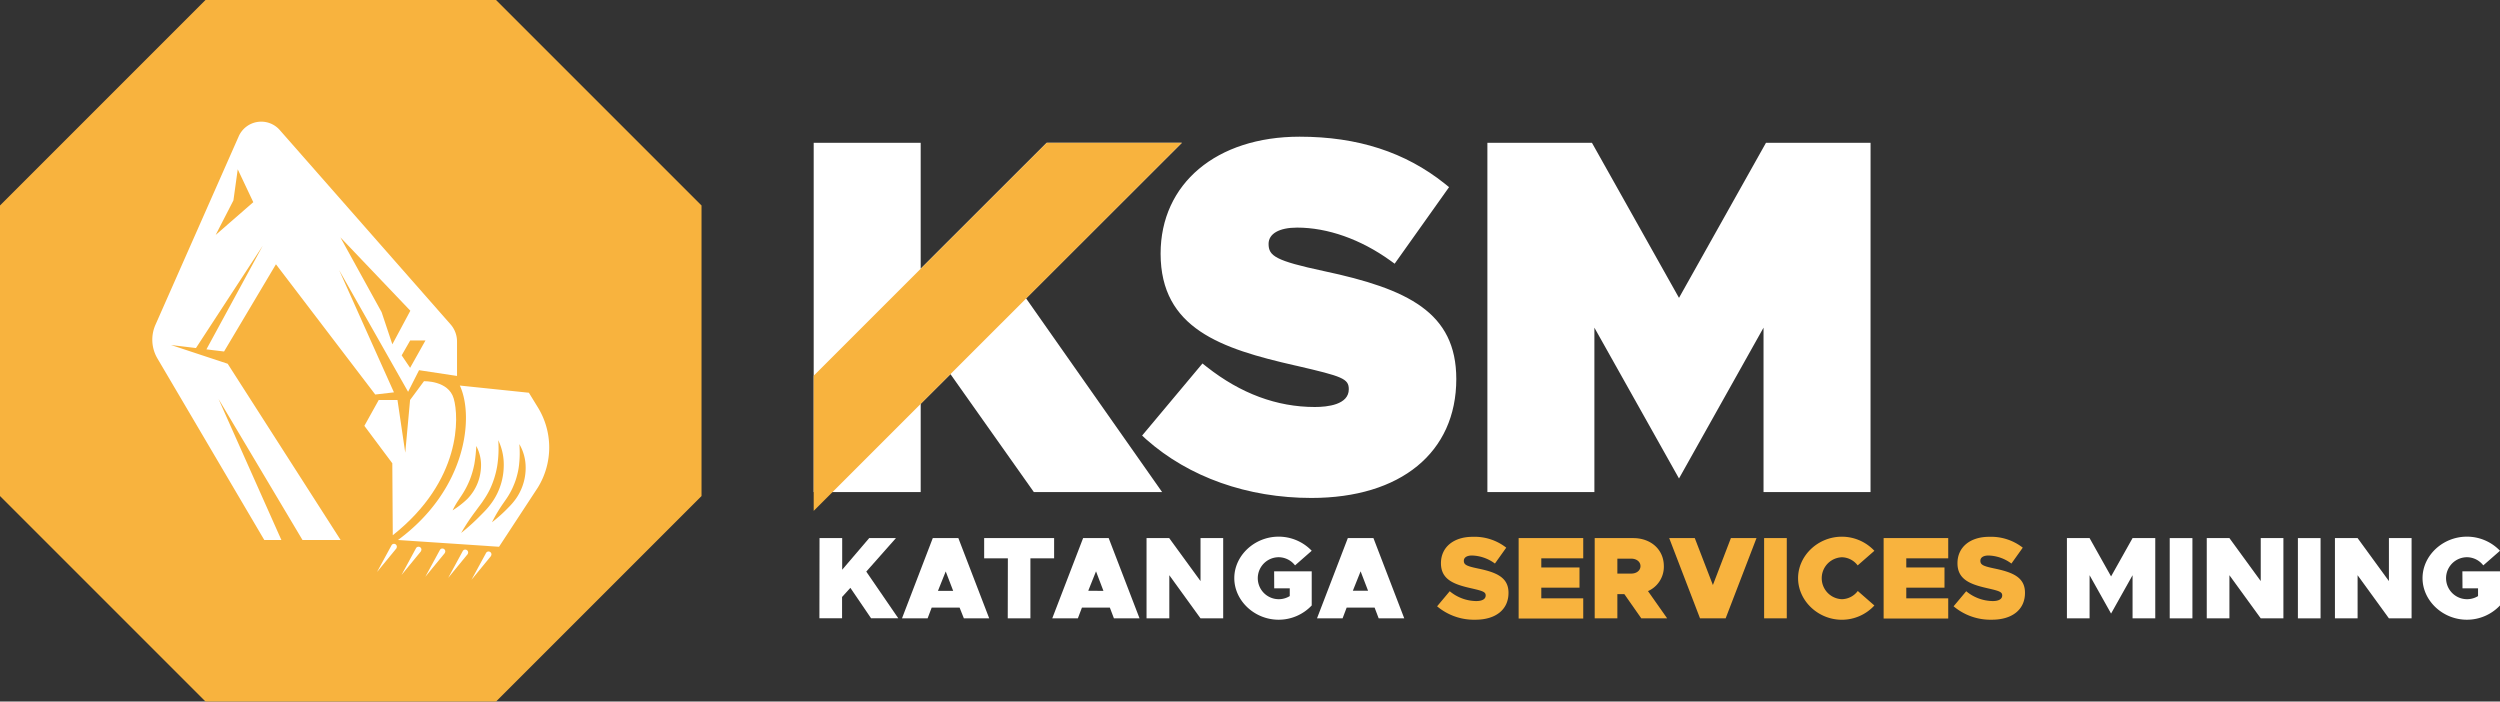
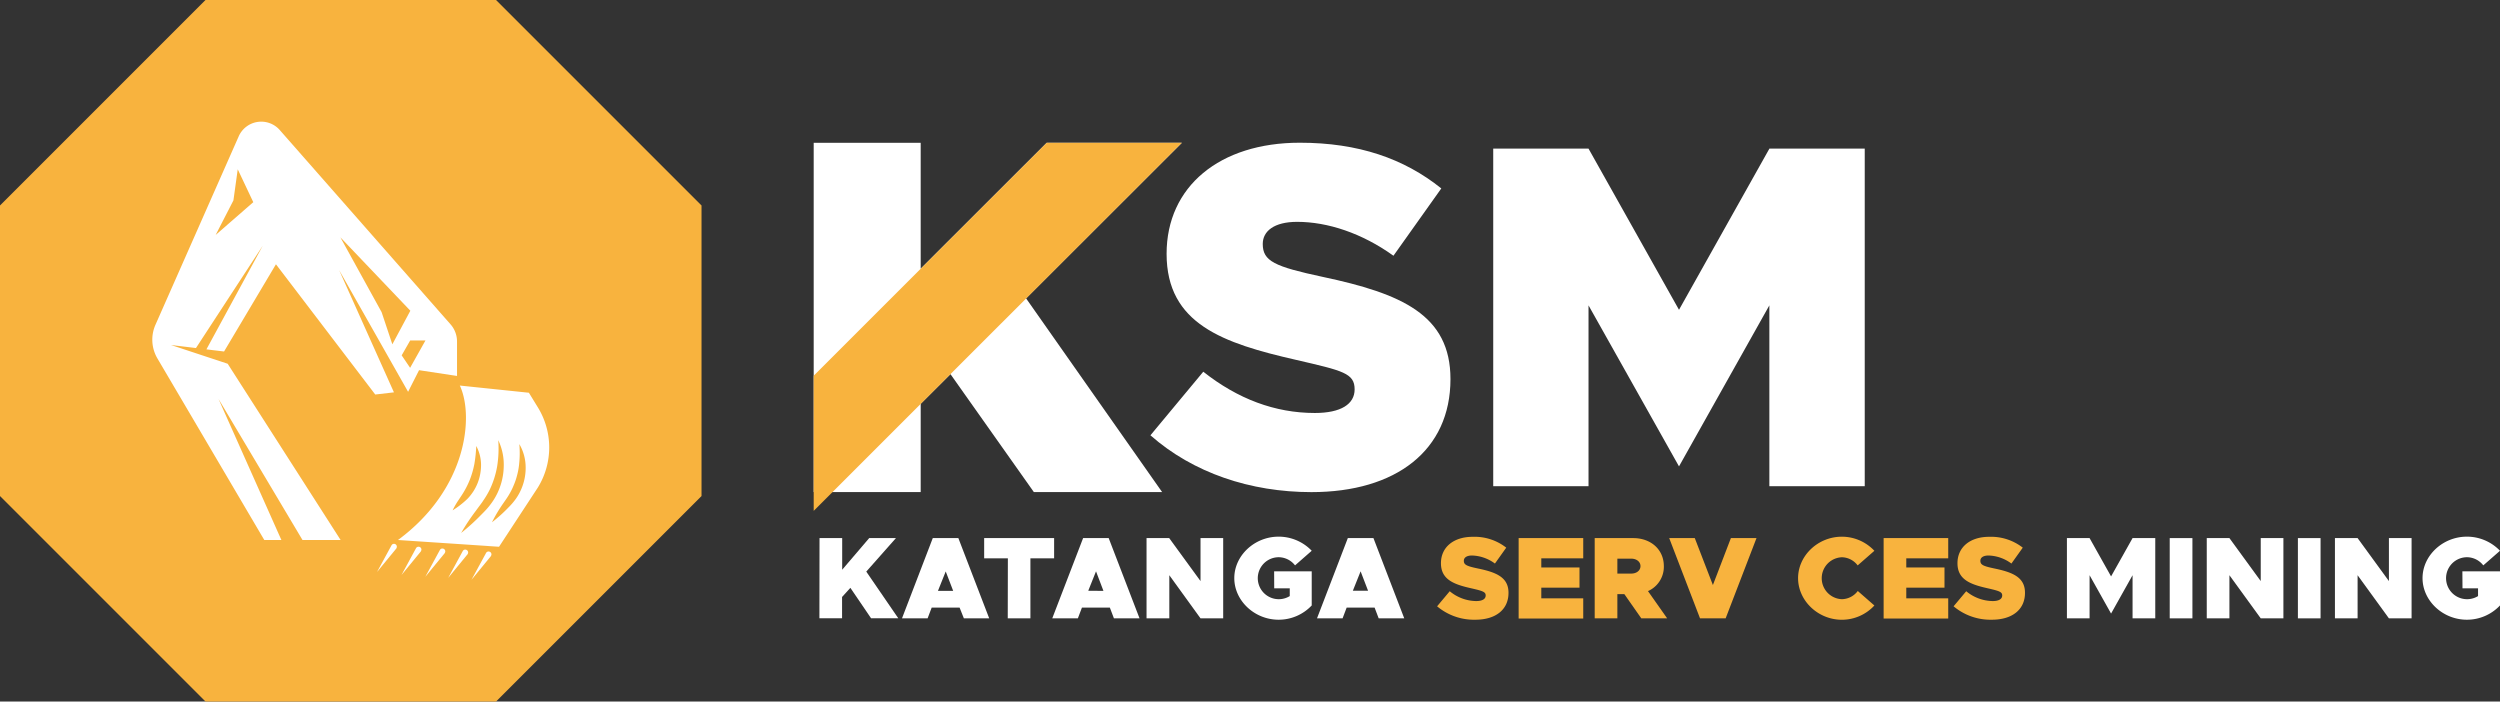
<svg xmlns="http://www.w3.org/2000/svg" viewBox="0 0 643.24 180.5">
  <rect x="0" y="0" width="643.24" height="180.5" fill="#333333" stroke="none" />
  <defs>
    <style>.cls-1,.cls-3{fill:#fff;}.cls-2{fill:#f8b33e;}.cls-3{fill-rule:evenodd;}</style>
  </defs>
  <g id="Layer_2" data-name="Layer 2">
    <g id="Layer_1-2" data-name="Layer 1">
      <path class="cls-1" d="M210.86,38.24h24.53v34.5l34.54-34.5h30.53l-38.4,38.34,34,48.52H266.75l-22-31.16-9.36,9.32V125.1H210.86Z" />
      <path class="cls-1" d="M299,126.6H266L244.55,96.26l-7.66,7.63V126.6H209.36V36.74h27.53V69.13l32.42-32.39h34.77L264,76.76Zm-31.44-3H293.2L260.1,76.41l36.73-36.67H270.55L233.89,76.36V39.74H212.36V123.6h21.53v-21l11.06-11Z" />
      <path class="cls-1" d="M296,112,309.6,95.64c8.85,7,18.46,10.62,28.7,10.62,6.7,0,10.24-2.27,10.24-6.07,0-4.17-3-4.8-15-7.58-18.84-4.3-33.38-9.23-33.38-27.31,0-17.32,13.66-28.58,34.26-28.58,15.05,0,26.81,4.05,36.42,11.76L358.53,65.8c-8.09-5.81-16.94-8.72-24.78-8.72-5.94,0-8.85,2.4-8.85,5.69,0,4.42,3,5.81,15.43,8.47,20.23,4.3,32.87,9.73,32.87,26.3,0,18.33-14,29.08-35.78,29.08C321.74,126.62,307,121.69,296,112Z" />
-       <path class="cls-1" d="M337.42,128.12c-16.42,0-31.51-5.34-42.47-15.05l-1.09-1,15.53-18.55,1.14.9c8.7,6.84,18,10.3,27.77,10.3,3.27,0,8.74-.59,8.74-4.57,0-2.73-1.67-3.3-13.29-6l-.59-.13c-18.9-4.31-34.54-9.46-34.54-28.77,0-18,14.37-30.08,35.76-30.08,15,0,27.22,4,37.36,12.09l1.1.89-14,19.7L357.66,67c-7.58-5.44-16.07-8.44-23.91-8.44-4.6,0-7.35,1.56-7.35,4.19,0,3.11,1.77,4.33,14.24,7,21.57,4.59,34.06,10.6,34.06,27.77C374.7,116.4,360.41,128.12,337.42,128.12Zm-39.37-16.34c10.31,8.61,24.23,13.34,39.37,13.34,21.46,0,34.28-10.31,34.28-27.58,0-15.22-11.14-20.47-31.69-24.83C328,70.12,323.4,68.6,323.4,62.77c0-3.48,2.72-7.19,10.35-7.19,8,0,16.65,2.88,24.42,8.14l10.58-14.94c-9.37-7.1-20.63-10.56-34.37-10.56-19.9,0-32.76,10.63-32.76,27.08,0,17.13,14,21.68,32.21,25.84l.6.14c12,2.78,15.61,3.62,15.61,8.91,0,2.28-1.14,7.57-11.74,7.57-10,0-19.56-3.38-28.47-10.05Z" />
      <path class="cls-1" d="M384.2,38.24h24.52L432,79.71l23.26-41.47h24.53V125.1H455.25V78.57L432,120,408.72,78.57V125.1H384.2Z" />
-       <path class="cls-1" d="M481.28,126.6H453.75V84.31L432,123.11l-21.77-38.8V126.6H382.7V36.74h26.9L432,76.64l22.38-39.9h26.91Zm-24.53-3h21.53V39.74H456.13L432,82.78l-24.14-43H385.7V123.6h21.52V72.83L432,117l24.76-44.15Z" />
      <path class="cls-1" d="M210.86,138.45h5.83v8.14l6.95-8.14h6.88l-7.63,8.62,8.23,12h-7l-5.32-7.82-2.14,2.35v5.47h-5.83Z" />
      <path class="cls-1" d="M246.9,156.33h-7.18l-1.05,2.77h-6.59L240,138.45h6.58l7.94,20.65H248Zm-1.65-4.3-1.92-5-2,5Z" />
      <path class="cls-1" d="M259.32,143.65h-6.1v-5.2h18v5.2h-6.1V159.1h-5.83Z" />
      <path class="cls-1" d="M285.56,156.33h-7.18l-1.05,2.77h-6.59l7.94-20.65h6.58l7.94,20.65h-6.59Zm-1.65-4.3L282,147l-2,5Z" />
      <path class="cls-1" d="M295,138.45h5.83l8.06,11.06V138.45h5.83V159.1h-5.83L300.86,148V159.1H295Z" />
      <path class="cls-1" d="M327.83,147h9.67v8.78a11.67,11.67,0,0,1-8.53,3.67c-6.19,0-11.39-4.9-11.39-10.7s5.2-10.67,11.39-10.67a11.78,11.78,0,0,1,8.53,3.63l-4.29,3.76a5.39,5.39,0,0,0-4.24-2.1,5.4,5.4,0,1,0,2.88,10v-2h-4Z" />
      <path class="cls-1" d="M353.68,156.33h-7.19l-1.05,2.77h-6.58l7.93-20.65h6.59l7.93,20.65h-6.58ZM352,152l-1.92-5-2,5Z" />
      <path class="cls-2" d="M369.76,156l3.25-3.88a10.84,10.84,0,0,0,6.82,2.53c1.59,0,2.43-.54,2.43-1.44s-.72-1.15-3.57-1.81c-4.48-1-7.94-2.19-7.94-6.49,0-4.12,3.25-6.79,8.15-6.79a13.25,13.25,0,0,1,8.65,2.79L384.64,145a10.36,10.36,0,0,0-5.89-2.07c-1.42,0-2.11.57-2.11,1.35,0,1.05.72,1.38,3.67,2,4.81,1,7.82,2.32,7.82,6.25,0,4.36-3.34,6.92-8.51,6.92A14.72,14.72,0,0,1,369.76,156Z" />
      <path class="cls-2" d="M396.57,143.65V146h9.83v5.2h-9.83v2.74h10.79v5.2H390.74V138.45h16.62v5.2Z" />
      <path class="cls-2" d="M422.3,159.1l-4.36-6.23h-1.8v6.23h-5.83V138.45h9.89c4.63,0,7.9,3,7.9,7.21a6.85,6.85,0,0,1-4.08,6.43l4.93,7Zm-6.16-11.52h3.58c1.38,0,2.37-.81,2.37-1.92s-1-1.92-2.37-1.92h-3.58Z" />
      <path class="cls-2" d="M451.94,138.45,444,159.1h-6.59l-7.93-20.65h6.58l4.66,12.08,4.63-12.08Z" />
-       <path class="cls-2" d="M453.9,138.45h5.83V159.1H453.9Z" />
      <path class="cls-2" d="M462.64,148.76c0-5.81,5.14-10.67,11.25-10.67a11.48,11.48,0,0,1,8.38,3.63l-4.3,3.76a5.2,5.2,0,0,0-4.08-2.1,5.4,5.4,0,0,0,0,10.79,5.24,5.24,0,0,0,4.11-2.11l4.27,3.73a11.36,11.36,0,0,1-8.38,3.67C467.78,159.46,462.64,154.56,462.64,148.76Z" />
      <path class="cls-2" d="M490.48,143.65V146h9.83v5.2h-9.83v2.74h10.79v5.2H484.65V138.45h16.62v5.2Z" />
      <path class="cls-2" d="M502.65,156l3.25-3.88a10.86,10.86,0,0,0,6.82,2.53c1.6,0,2.44-.54,2.44-1.44s-.72-1.15-3.58-1.81c-4.48-1-7.93-2.19-7.93-6.49,0-4.12,3.24-6.79,8.14-6.79a13.27,13.27,0,0,1,8.66,2.79L517.53,145a10.34,10.34,0,0,0-5.89-2.07c-1.41,0-2.1.57-2.1,1.35,0,1.05.72,1.38,3.66,2,4.81,1,7.82,2.32,7.82,6.25,0,4.36-3.34,6.92-8.51,6.92A14.75,14.75,0,0,1,502.65,156Z" />
      <path class="cls-1" d="M531.81,138.45h5.83l5.53,9.86,5.53-9.86h5.84V159.1H548.7V148l-5.53,9.87L537.64,148V159.1h-5.83Z" />
      <path class="cls-1" d="M558.26,138.45h5.84V159.1h-5.84Z" />
      <path class="cls-1" d="M567.79,138.45h5.83l8.06,11.06V138.45h5.83V159.1h-5.83L573.62,148V159.1h-5.83Z" />
      <path class="cls-1" d="M591.24,138.45h5.83V159.1h-5.83Z" />
      <path class="cls-1" d="M600.77,138.45h5.83l8.06,11.06V138.45h5.83V159.1h-5.83L606.6,148V159.1h-5.83Z" />
      <path class="cls-1" d="M633.56,147h9.68v8.78a11.67,11.67,0,0,1-8.53,3.67c-6.2,0-11.4-4.9-11.4-10.7s5.2-10.67,11.4-10.67a11.78,11.78,0,0,1,8.53,3.63l-4.3,3.76a5.36,5.36,0,0,0-4.23-2.1,5.4,5.4,0,1,0,2.88,10v-2h-4Z" />
      <polygon class="cls-2" points="127.63 0 52.87 0 0 52.87 0 127.63 52.87 180.5 127.63 180.5 180.5 127.63 180.5 52.87 127.63 0" />
      <polygon class="cls-2" points="210.86 127.83 300.45 38.24 269.93 38.24 210.86 97.3 210.86 127.83" />
      <path class="cls-2" d="M209.36,131.45V96.67l59.95-59.93h34.77Zm3-33.53v26.29l84.47-84.47H270.56Z" />
-       <path class="cls-3" d="M93.75,109.57l3.7-6.66h4.82l2,13.57,1.24-13.57,3.57-4.82s6.3-.24,7.66,4.45,2.09,21.1-15.68,35.17l-.12-18.51Z" />
      <path class="cls-1" d="M102,141.09l-5,6.09,3.75-6.9a.73.73,0,0,1,1.28.7Z" />
      <path class="cls-1" d="M108.3,141.86l-5,6.09,3.74-6.9a.74.74,0,0,1,1-.29.72.72,0,0,1,.29,1Z" />
-       <path class="cls-1" d="M114.43,142.32l-5,6.09,3.75-6.9a.74.74,0,0,1,1-.29.72.72,0,0,1,.29,1Z" />
+       <path class="cls-1" d="M114.43,142.32l-5,6.09,3.75-6.9a.74.74,0,0,1,1-.29.72.72,0,0,1,.29,1" />
      <path class="cls-1" d="M120.31,142.6l-5,6.1,3.75-6.9a.72.72,0,0,1,1-.3.73.73,0,0,1,.3,1A1,1,0,0,1,120.31,142.6Z" />
      <path class="cls-1" d="M126.31,143.09l-5,6.09,3.75-6.9a.73.73,0,0,1,1-.29.72.72,0,0,1,.29,1Z" />
      <path class="cls-3" d="M61.41,35.1,40,83.56a9.51,9.51,0,0,0,.51,8.68L68,138.94H72.4L56.23,102.66l21.6,36.28h9.81L58.58,93.59,44,88.77l6.42.78L67.6,63.23,53.11,89.89l4.54.55L71,68l25.55,33.51,4.81-.56L87.27,69.52,105,100.81l2.82-5.56,9.77,1.48V88A6.7,6.7,0,0,0,116,83.54L72,33.48A6.34,6.34,0,0,0,61.41,35.1ZM55.49,60.45l4.57-8.89,1.11-8,4,8.46Zm42.7,19.87L87.58,61.07l18,18.88-4.63,8.64Zm7.33,14.32-2.17-3.21,2.19-3.83h3.93Z" />
      <path class="cls-1" d="M138.4,104.83l-2.32-3.78L118.31,99.2c3.7,7.9,1.85,26.65-15.91,39.74l26,1.74,10-15.26A19.67,19.67,0,0,0,138.4,104.83Zm-21.94,26.46a22.92,22.92,0,0,1,1.15-2.07l1.27-1.92a22.56,22.56,0,0,0,2-3.85,23.11,23.11,0,0,0,1.19-4.16,37.23,37.23,0,0,0,.47-4.54,10.43,10.43,0,0,1,1.23,4.66,12.75,12.75,0,0,1-.86,4.84,12.44,12.44,0,0,1-2.67,4.13,23.33,23.33,0,0,1-3.75,2.91Zm8.43.05c-.38.41-.78.81-1.18,1.21a53.74,53.74,0,0,1-5.06,4.58,53.78,53.78,0,0,1,3.77-5.68c.33-.46.67-.92,1-1.36s.65-.85.93-1.31A21.72,21.72,0,0,0,126,126a23,23,0,0,0,1.93-6.1,29.18,29.18,0,0,0,.27-6.64,14.57,14.57,0,0,1,1.41,6.79,16.68,16.68,0,0,1-1.65,6.88,16.33,16.33,0,0,1-1.87,3A16.53,16.53,0,0,1,124.89,131.34Zm9.29-5.63a13.74,13.74,0,0,1-1.45,2.63,16.8,16.8,0,0,1-1.91,2.23,37.71,37.71,0,0,1-4.24,3.81,38.63,38.63,0,0,1,2.92-4.9c.55-.8,1.06-1.49,1.5-2.26a17.15,17.15,0,0,0,1.17-2.35,16.23,16.23,0,0,0,.85-2.49,17.08,17.08,0,0,0,.51-2.6,26.62,26.62,0,0,0,.09-5.52,11.87,11.87,0,0,1,1.62,5.59A13.76,13.76,0,0,1,134.18,125.71Z" />
    </g>
  </g>
</svg>